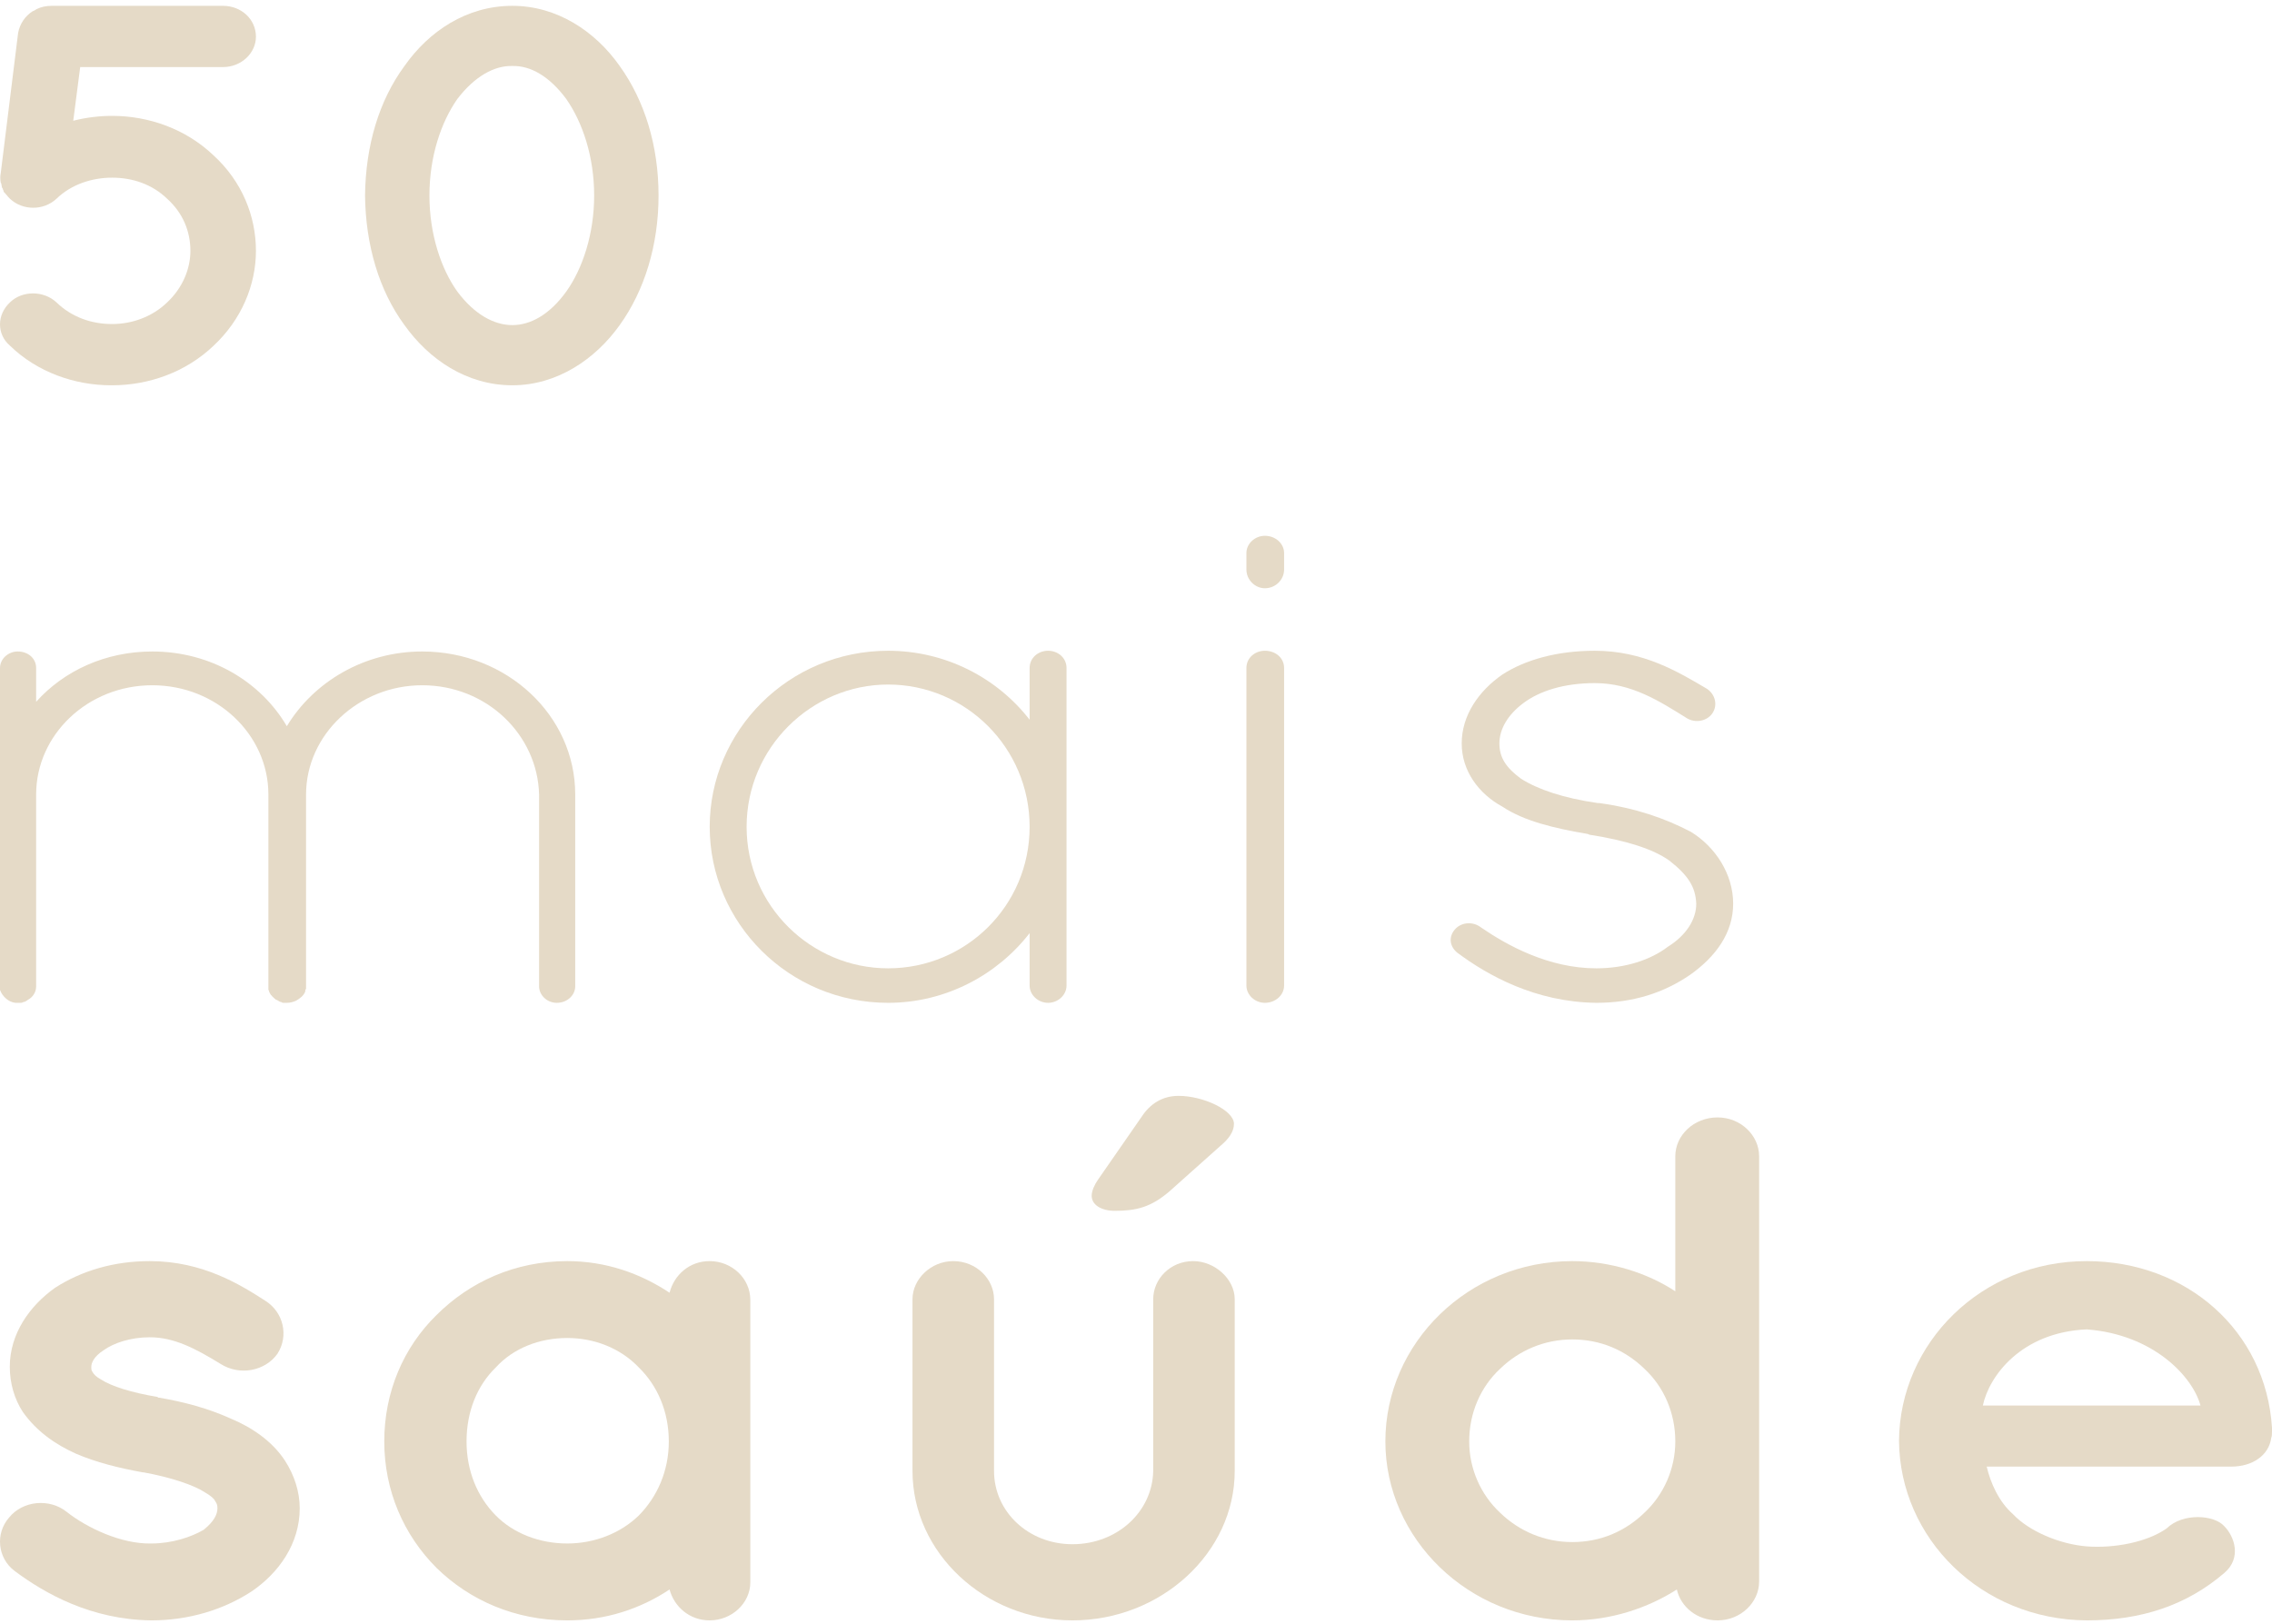
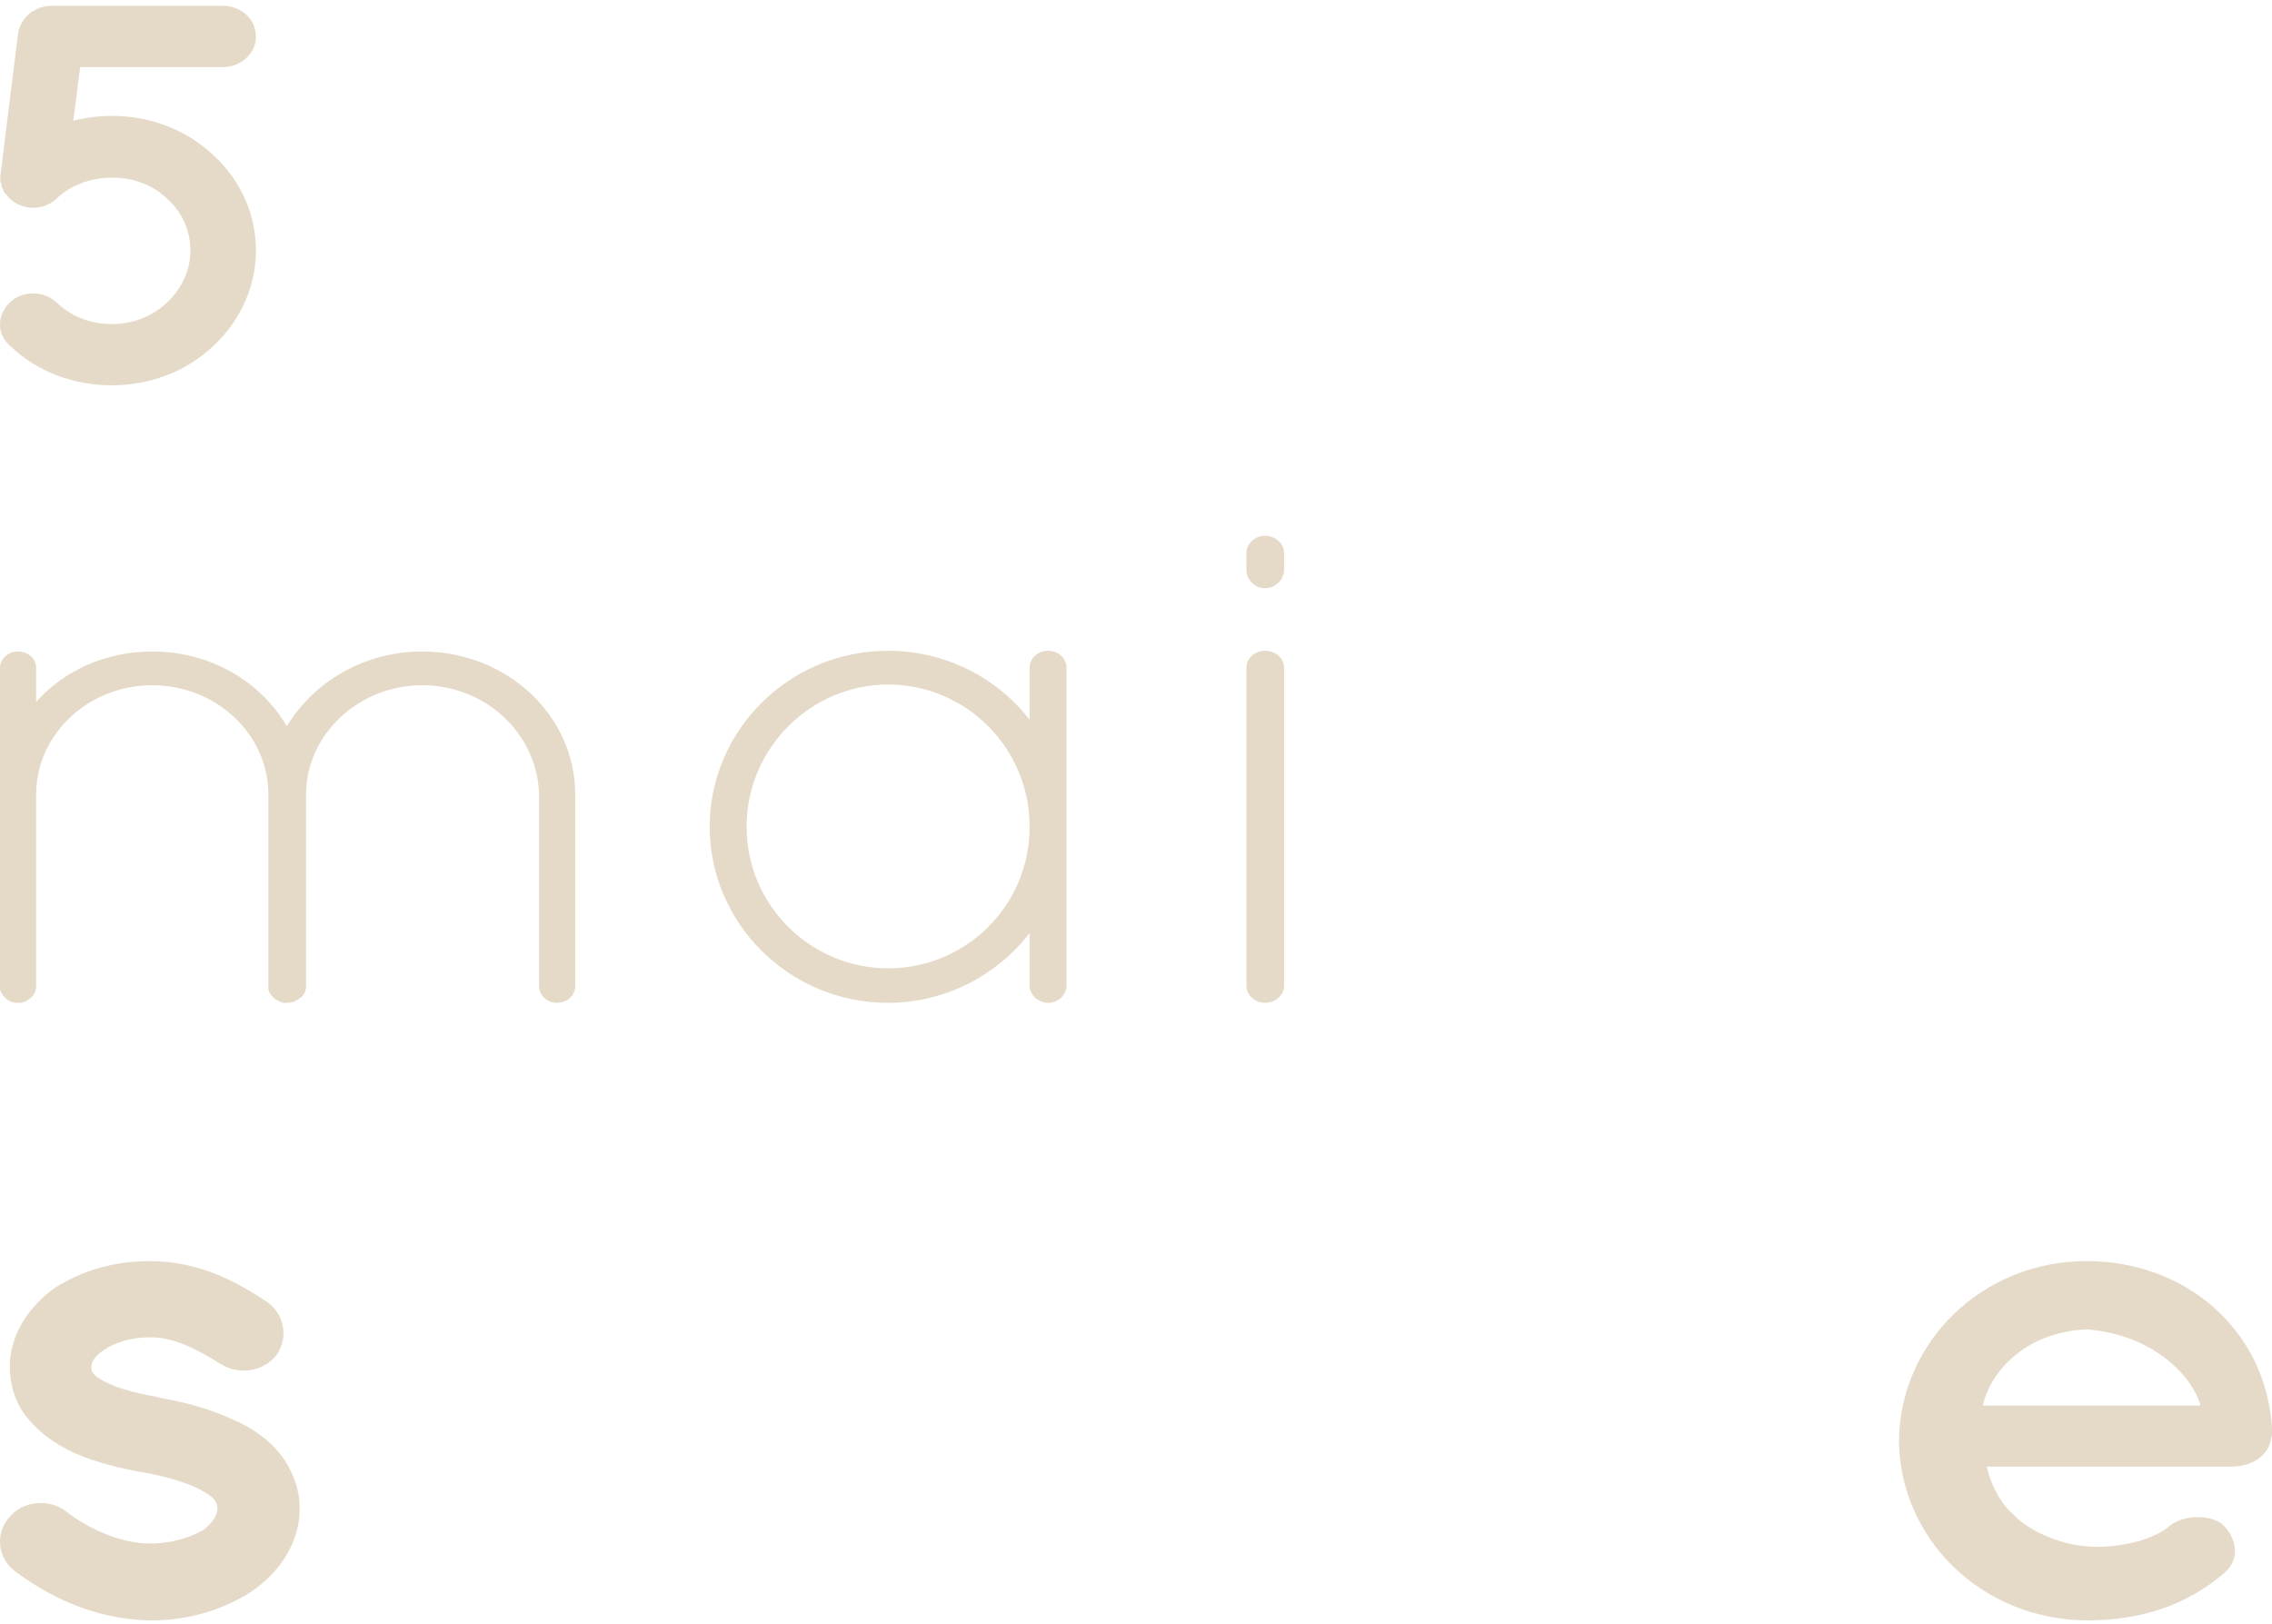
<svg xmlns="http://www.w3.org/2000/svg" width="228" height="163" viewBox="0 0 228 163" fill="none">
  <path d="M21.435 15.598C24.288 18.211 25.684 21.692 25.684 25.174C25.684 28.601 24.23 32.082 21.435 34.693C18.643 37.36 14.916 38.665 11.25 38.665C11.132 38.665 11.132 38.665 11.132 38.665C7.523 38.665 3.741 37.36 1.004 34.693C-0.335 33.551 -0.335 31.593 1.004 30.341C2.227 29.145 4.379 29.145 5.662 30.341C7.174 31.809 9.153 32.518 11.25 32.518C13.229 32.518 15.265 31.809 16.779 30.341C18.291 28.926 19.107 27.023 19.107 25.174C19.107 23.214 18.349 21.365 16.779 19.95C15.265 18.482 13.286 17.829 11.25 17.829C9.269 17.829 7.174 18.482 5.662 19.95C4.379 21.148 2.285 21.148 1.004 19.95C0.77 19.733 0.597 19.461 0.364 19.244C0.364 19.134 0.364 19.081 0.306 19.081C0.306 18.971 0.248 18.862 0.188 18.808C0.188 18.645 0.13 18.538 0.13 18.428C0.13 18.374 0.072 18.374 0.072 18.319C0.014 17.992 0.014 17.666 0.072 17.395L1.818 3.305C1.993 2.38 2.518 1.618 3.274 1.128C3.39 1.074 3.448 1.074 3.508 1.021C3.565 0.965 3.623 0.965 3.681 0.911C4.148 0.692 4.613 0.585 5.195 0.585H22.367C24.23 0.585 25.684 1.944 25.684 3.685C25.684 5.317 24.23 6.732 22.367 6.732H8.048L7.35 12.117C8.628 11.791 9.969 11.628 11.25 11.628C14.916 11.628 18.643 12.933 21.435 15.598Z" fill="#E5DAC7" />
-   <path d="M59.625 19.624C59.625 15.707 58.46 12.281 56.83 9.94C55.143 7.656 53.222 6.569 51.418 6.623C49.613 6.569 47.634 7.656 45.889 9.94C44.257 12.281 43.094 15.707 43.094 19.624C43.094 23.487 44.257 26.968 45.889 29.254C47.634 31.593 49.613 32.625 51.418 32.625C53.222 32.625 55.143 31.593 56.83 29.254C58.46 26.968 59.625 23.487 59.625 19.624ZM36.632 19.624C36.69 14.619 38.029 10.105 40.59 6.623C43.036 3.142 46.818 0.585 51.418 0.585C55.899 0.585 59.741 3.142 62.187 6.623C64.69 10.105 66.087 14.619 66.087 19.624C66.087 24.575 64.69 29.145 62.187 32.625C59.741 36.054 55.899 38.665 51.418 38.665C46.818 38.665 43.036 36.054 40.59 32.625C38.029 29.145 36.69 24.575 36.632 19.624Z" fill="#E5DAC7" />
  <path d="M54.098 79.727C53.945 73.743 48.851 68.768 42.369 68.768C35.963 68.768 30.714 73.743 30.714 79.727V98.979V99.196C30.714 99.268 30.638 99.34 30.638 99.34V99.485C30.483 99.916 30.097 100.206 29.71 100.423C29.403 100.565 29.095 100.637 28.785 100.637H28.554H28.401C28.322 100.637 28.246 100.565 28.246 100.565C28.091 100.565 27.936 100.423 27.783 100.35C27.705 100.35 27.628 100.278 27.552 100.206L27.318 99.989C27.242 99.916 27.242 99.844 27.166 99.844C27.166 99.772 27.166 99.772 27.087 99.7C27.087 99.7 27.087 99.627 27.011 99.555C27.011 99.485 27.011 99.412 26.934 99.34V99.123V98.979V79.727C26.934 73.743 21.764 68.768 15.28 68.768C8.798 68.768 3.627 73.743 3.627 79.727V98.979C3.627 99.555 3.32 100.061 2.778 100.35C2.7 100.423 2.471 100.565 2.316 100.565C2.237 100.637 2.161 100.637 2.006 100.637H1.774H1.543C0.849 100.565 0.231 99.989 0 99.34V98.979V79.727V79.15V67.037C0 66.1 0.849 65.379 1.774 65.379C2.855 65.379 3.627 66.1 3.627 67.037V70.427C6.406 67.325 10.572 65.379 15.28 65.379C21.144 65.379 26.162 68.407 28.785 72.877C31.487 68.407 36.581 65.379 42.369 65.379C50.857 65.379 57.725 71.797 57.725 79.727V98.979C57.725 99.844 56.955 100.637 55.874 100.637C54.87 100.637 54.098 99.844 54.098 98.979V79.727Z" fill="#E5DAC7" />
  <path d="M103.325 82.972C103.325 75.042 96.919 68.696 89.125 68.696C81.408 68.696 74.924 75.042 74.924 82.972C74.924 90.904 81.408 97.175 89.125 97.175C96.919 97.175 103.325 90.904 103.325 82.972ZM107.029 67.037V98.906C107.029 99.844 106.182 100.637 105.178 100.637C104.174 100.637 103.325 99.844 103.325 98.906V93.643C100.084 97.826 94.913 100.637 89.125 100.637C79.169 100.637 71.22 92.633 71.22 82.972C71.22 73.311 79.169 65.306 89.125 65.306C94.913 65.306 100.084 68.047 103.325 72.228V67.037C103.325 66.027 104.174 65.306 105.178 65.306C106.182 65.306 107.029 66.027 107.029 67.037Z" fill="#E5DAC7" />
  <path d="M125.08 67.037C125.08 66.027 125.929 65.306 126.933 65.306C128.013 65.306 128.862 66.027 128.862 67.037V98.906C128.862 99.844 128.013 100.637 126.933 100.637C125.929 100.637 125.08 99.844 125.08 98.906V67.037ZM125.08 55.501C125.08 54.563 125.929 53.77 126.933 53.77C128.013 53.77 128.862 54.563 128.862 55.501V57.159C128.862 58.167 128.013 59.033 126.933 59.033C125.929 59.033 125.08 58.167 125.08 57.159V55.501Z" fill="#E5DAC7" />
-   <path d="M145.991 93.284C146.607 92.561 147.766 92.418 148.615 93.067C151.238 94.87 155.406 97.175 160.191 97.175C163.124 97.175 165.671 96.312 167.369 95.013C169.22 93.86 170.223 92.274 170.223 90.687C170.145 89.028 169.451 87.876 167.522 86.362C165.902 85.207 163.2 84.341 159.496 83.765L159.342 83.693C155.946 83.117 152.936 82.396 150.775 80.954C148.383 79.656 146.685 77.349 146.685 74.608C146.685 71.797 148.383 69.345 150.775 67.686C153.014 66.244 156.177 65.306 160.036 65.306C164.898 65.306 168.371 67.397 171.304 69.128C172.153 69.704 172.384 70.787 171.843 71.58C171.304 72.373 170.145 72.59 169.296 72.084C166.52 70.355 163.741 68.552 160.036 68.552C156.95 68.552 154.479 69.345 152.859 70.57C151.316 71.724 150.467 73.166 150.467 74.608C150.467 76.05 151.162 77.06 152.628 78.14C154.326 79.223 156.873 80.088 160.345 80.592H160.5C164.126 81.096 167.059 82.106 169.682 83.476C172.153 84.99 173.927 87.731 173.927 90.687C173.927 93.643 172.153 96.023 169.606 97.826C166.982 99.627 163.894 100.637 160.191 100.637C154.093 100.565 149.309 97.898 146.222 95.591C145.45 94.94 145.374 94.005 145.991 93.284Z" fill="#E5DAC7" />
  <path d="M0.905 152.3C2.295 150.57 4.995 150.353 6.693 151.723C8.701 153.309 12.173 154.968 15.183 154.895C17.267 154.895 19.196 154.246 20.431 153.526C21.512 152.66 21.82 151.939 21.82 151.362C21.82 151.002 21.743 150.858 21.588 150.641C21.512 150.425 21.202 150.137 20.584 149.776C19.504 149.055 17.188 148.262 14.41 147.757H14.334C11.942 147.324 9.626 146.748 7.62 145.883C5.536 144.945 3.683 143.648 2.295 141.7C1.446 140.402 0.983 138.816 0.983 137.158C0.983 133.841 2.989 131.03 5.536 129.226C8.238 127.495 11.479 126.557 15.028 126.557C20.353 126.557 24.135 128.937 26.606 130.524C28.457 131.678 28.998 134.058 27.839 135.859C26.606 137.591 24.059 138.095 22.127 136.869C19.659 135.355 17.498 134.2 15.028 134.2C13.098 134.2 11.402 134.779 10.399 135.5C9.395 136.148 9.163 136.797 9.163 137.158C9.163 137.446 9.163 137.518 9.318 137.734C9.395 137.879 9.626 138.167 10.167 138.455C11.169 139.105 13.177 139.753 15.8 140.186L15.877 140.259H15.955C18.5 140.691 20.894 141.34 23.131 142.349C25.216 143.215 27.3 144.585 28.612 146.604C29.537 148.046 30.078 149.704 30.078 151.362C30.078 154.895 27.994 157.851 25.216 159.727C22.437 161.529 18.965 162.611 15.183 162.611C9.163 162.538 4.532 159.943 1.446 157.635C-0.252 156.338 -0.483 153.886 0.905 152.3Z" fill="#E5DAC7" />
-   <path d="M67.116 144.656C67.116 141.629 65.957 139.033 64.106 137.23C62.253 135.283 59.63 134.273 56.928 134.273C54.15 134.273 51.526 135.283 49.752 137.23C47.899 139.033 46.819 141.629 46.819 144.656C46.819 147.613 47.899 150.209 49.752 152.084C51.526 153.886 54.15 154.895 56.928 154.895C59.63 154.895 62.253 153.886 64.106 152.084C65.957 150.209 67.116 147.613 67.116 144.656ZM75.296 144.656V158.789C75.296 160.88 73.443 162.611 71.206 162.611C69.198 162.611 67.655 161.241 67.192 159.51C64.259 161.458 60.786 162.611 56.928 162.611C51.681 162.611 47.128 160.592 43.809 157.347C40.491 154.03 38.562 149.56 38.562 144.656C38.562 139.682 40.491 135.211 43.809 131.965C47.128 128.65 51.681 126.557 56.928 126.557C60.786 126.557 64.259 127.784 67.192 129.73C67.655 127.929 69.198 126.557 71.206 126.557C73.443 126.557 75.296 128.289 75.296 130.453V144.656Z" fill="#E5DAC7" />
-   <path d="M109.552 119.997C109.552 119.493 109.862 118.844 110.17 118.41L114.57 112.065C115.419 110.768 116.652 109.974 118.274 109.974C120.744 109.974 123.83 111.416 123.83 112.786C123.83 113.579 123.289 114.302 122.519 114.95L117.348 119.565C115.495 121.152 114.029 121.511 111.868 121.511C110.556 121.511 109.552 120.935 109.552 119.997ZM107.623 162.611C98.825 162.611 91.571 155.833 91.571 147.613V130.381C91.571 128.361 93.424 126.557 95.663 126.557C97.976 126.557 99.753 128.361 99.753 130.381V147.613C99.753 151.723 103.225 154.968 107.623 154.968C112.099 154.968 115.65 151.723 115.727 147.613V130.381C115.727 128.361 117.425 126.557 119.74 126.557C121.901 126.557 123.907 128.361 123.907 130.381V147.613C123.907 155.833 116.499 162.611 107.623 162.611Z" fill="#E5DAC7" />
-   <path d="M157.78 134.417C155.001 134.417 152.454 135.5 150.525 137.375C148.596 139.177 147.437 141.772 147.437 144.656C147.437 147.397 148.596 149.992 150.525 151.795C152.454 153.67 155.001 154.752 157.78 154.752C160.634 154.752 163.103 153.67 165.034 151.795C166.964 149.992 168.12 147.397 168.12 144.656C168.12 141.772 166.964 139.177 165.034 137.375C163.103 135.5 160.634 134.417 157.78 134.417ZM176.532 158.717C176.532 160.808 174.681 162.611 172.365 162.611C170.281 162.611 168.662 161.241 168.275 159.51C165.342 161.385 161.638 162.611 157.78 162.611C147.36 162.611 139.025 154.391 139.025 144.656C139.025 134.779 147.36 126.557 157.78 126.557C161.56 126.557 165.266 127.712 168.12 129.586V116.031C168.12 113.94 169.973 112.137 172.365 112.137C174.681 112.137 176.532 113.94 176.532 116.031V144.585C176.532 144.585 176.532 144.585 176.532 144.656V158.717Z" fill="#E5DAC7" />
  <path d="M198.984 141.051H220.824C220.051 138.167 216.116 133.913 209.401 133.409C202.842 133.696 199.599 138.095 198.984 141.051ZM190.57 144.585C190.649 134.779 198.829 126.557 209.401 126.557C219.434 126.557 227.383 133.552 228 143.287C228 143.359 228 143.503 228 143.648C228 143.791 228 144.152 227.924 144.297C227.692 146.026 226.071 147.18 223.91 147.18H199.37C199.754 148.839 200.603 150.713 201.993 151.939C203.613 153.67 206.701 154.968 209.401 155.184C212.179 155.4 215.499 154.752 217.428 153.381C219.048 151.795 222.212 152.011 223.216 153.165C224.218 154.175 224.991 156.338 223.216 157.851C219.434 161.097 214.881 162.611 209.401 162.611C198.829 162.538 190.649 154.391 190.57 144.585Z" fill="#E5DAC7" />
</svg>